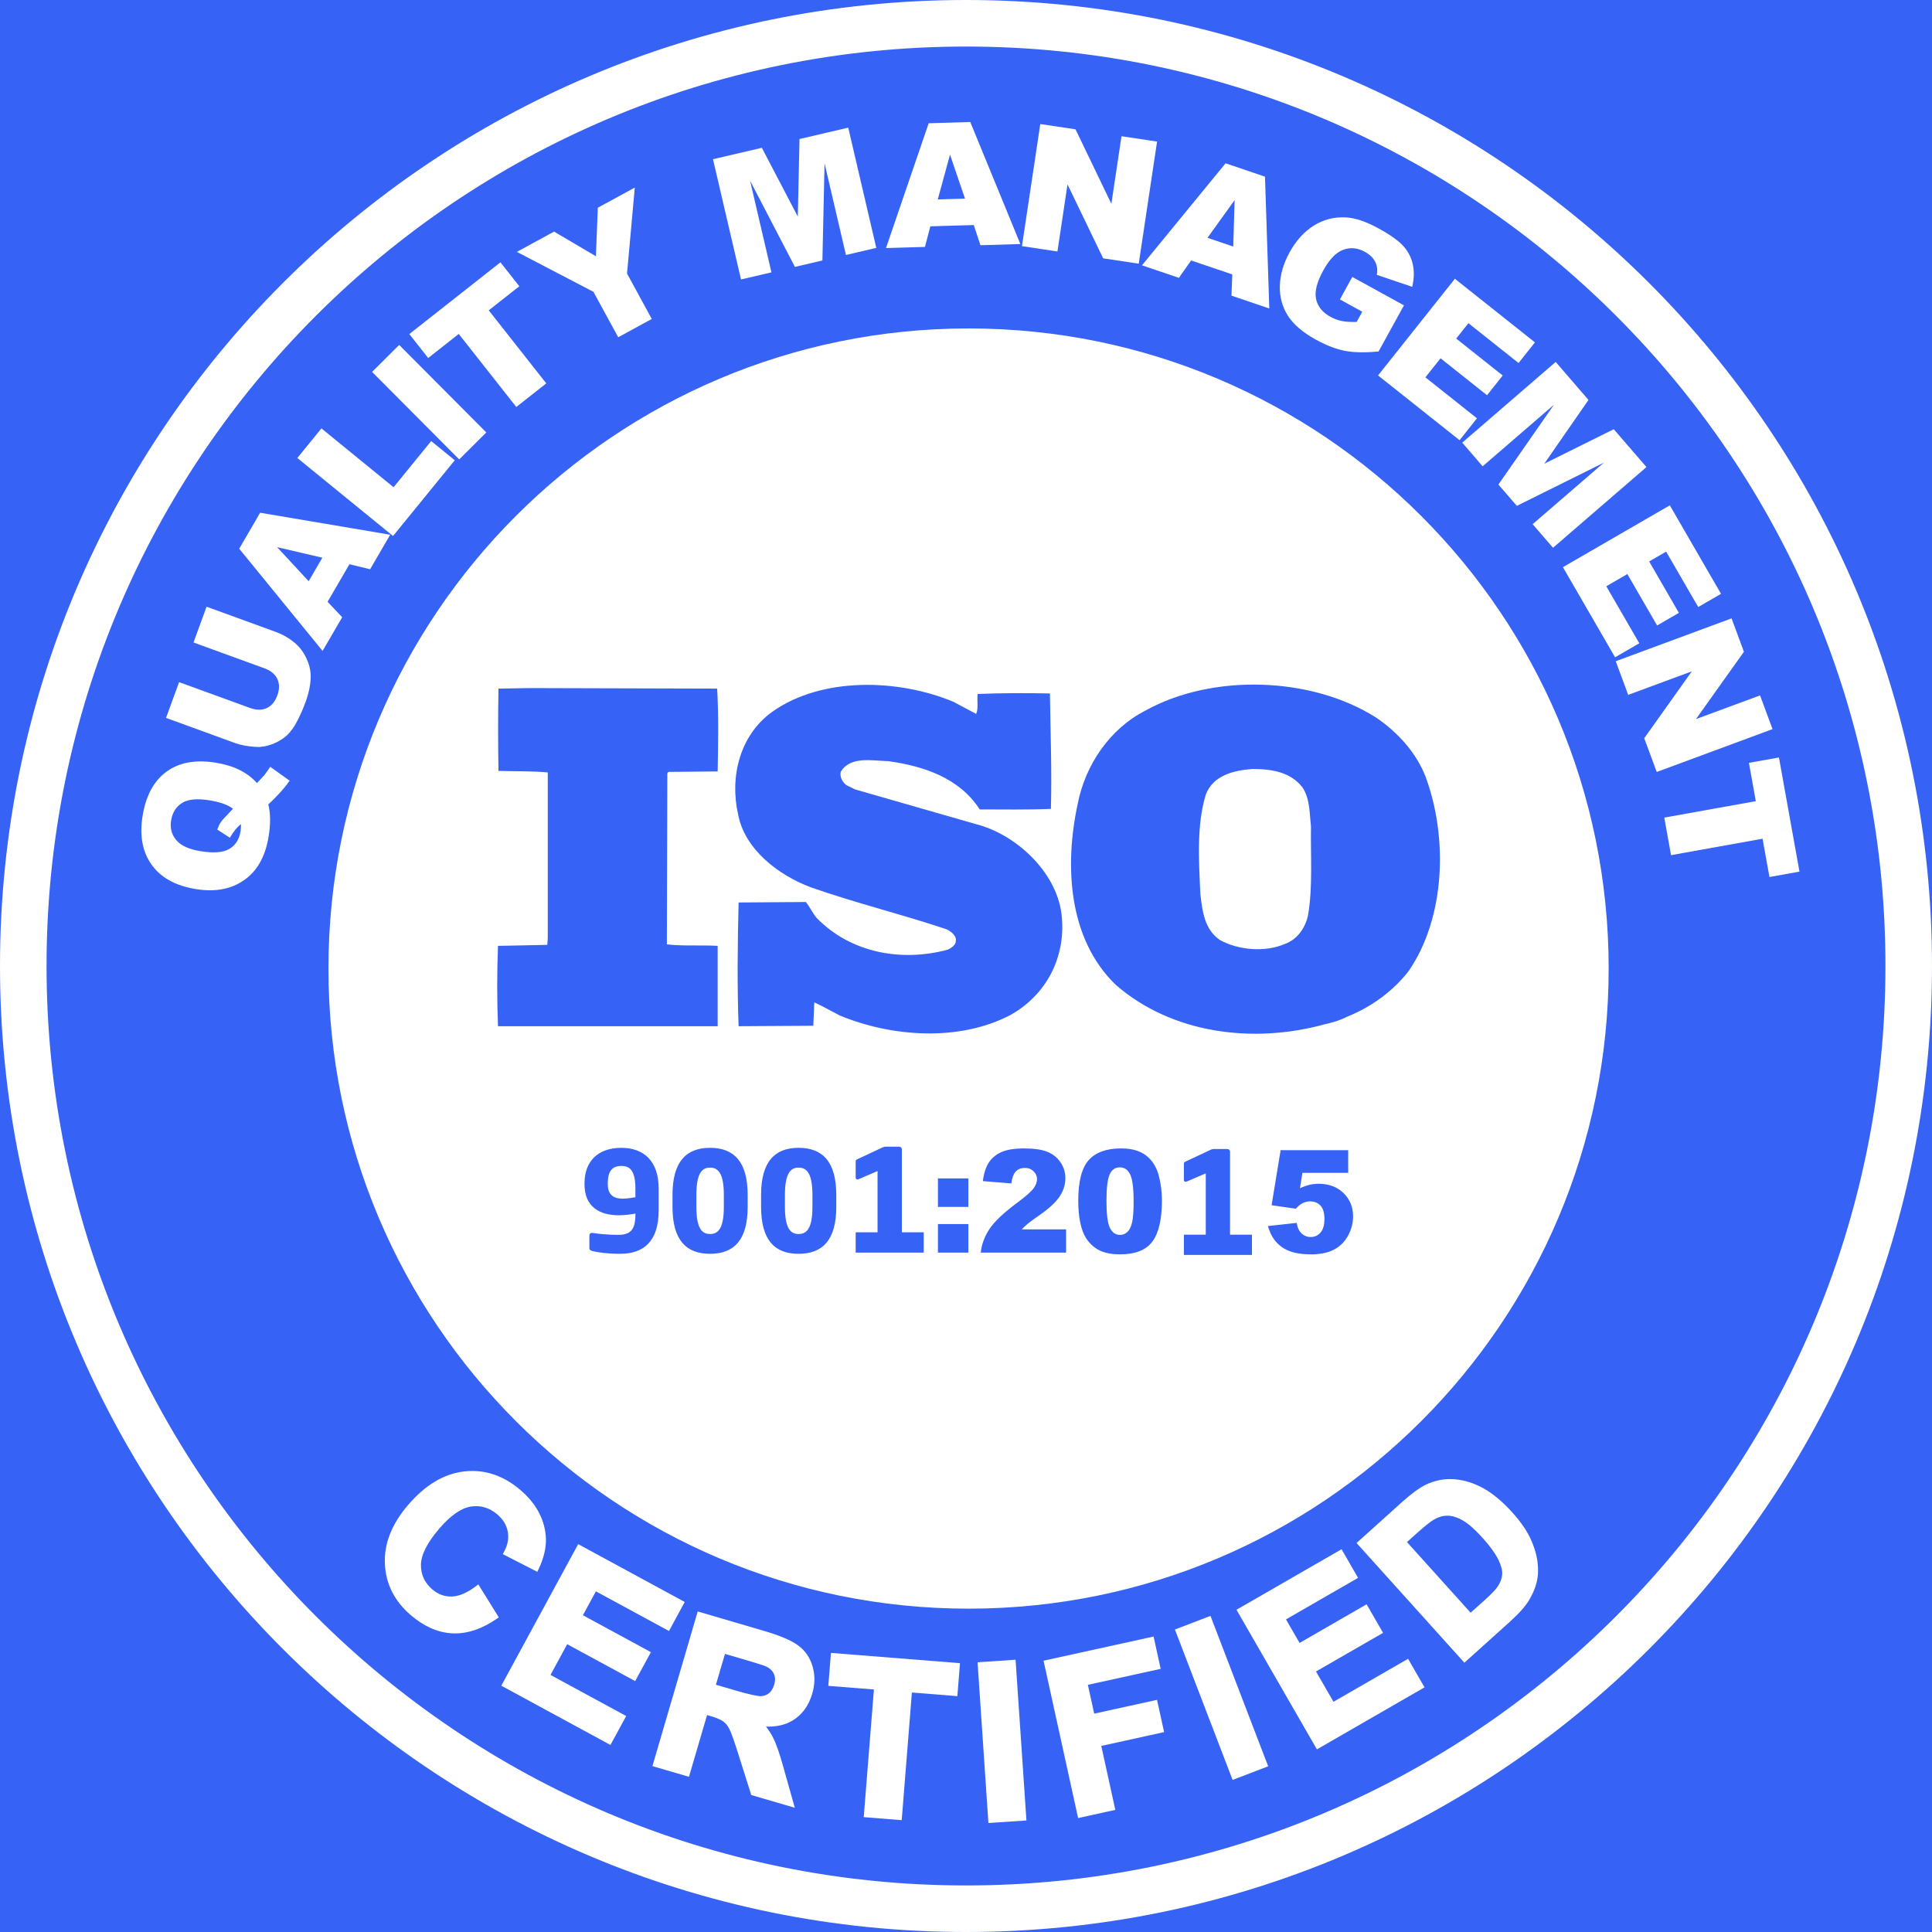
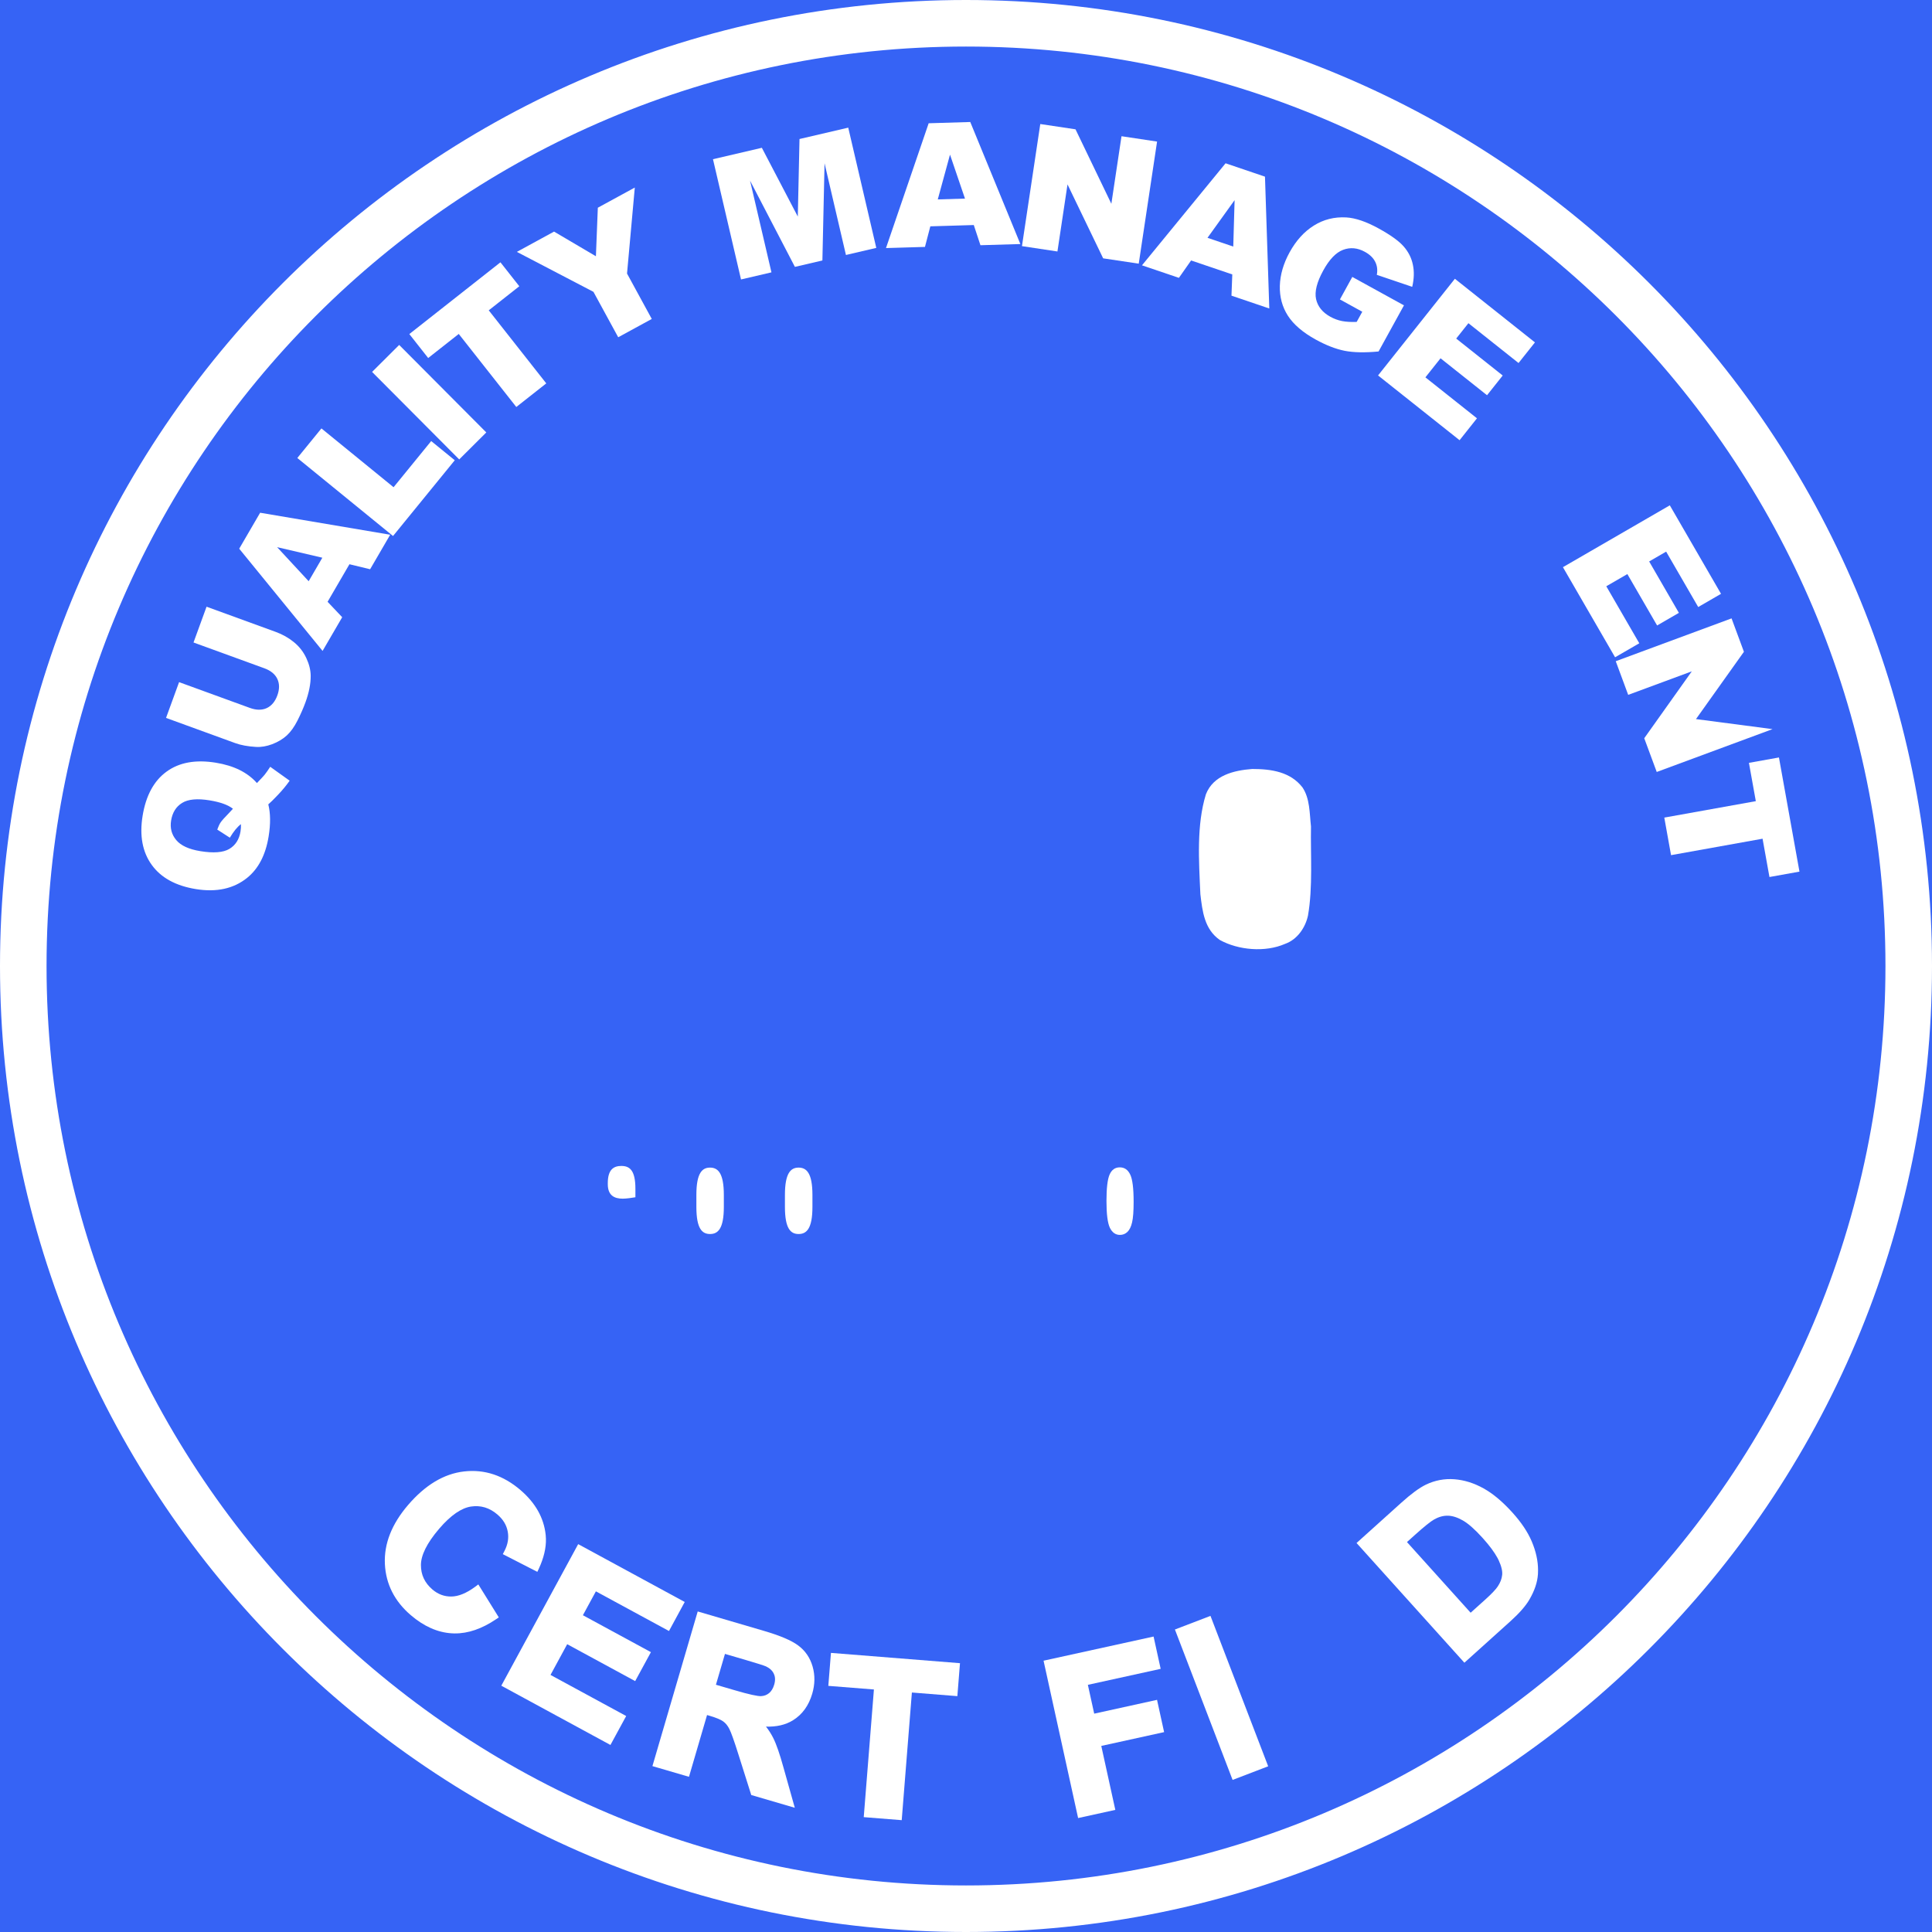
<svg xmlns="http://www.w3.org/2000/svg" width="140" height="140" viewBox="0 0 140 140" fill="none">
  <rect width="140" height="140" fill="#3663F5" />
-   <path d="M74.379 131.916L71.624 132.104L70.838 120.455L73.592 120.269L74.379 131.916Z" fill="white" />
  <path d="M69.564 120.521L69.374 122.909L66.079 122.646L65.342 131.896L62.59 131.677L63.327 122.426L60.023 122.164L60.214 119.775L69.564 120.521Z" fill="white" />
  <path d="M84.106 120.931L78.831 122.089L79.29 124.178L83.843 123.177L84.356 125.516L79.803 126.516L80.82 131.151L78.124 131.743L75.62 120.34L83.593 118.59L84.106 120.931Z" fill="white" />
  <path fill-rule="evenodd" clip-rule="evenodd" d="M55.356 118.179C56.504 118.515 57.343 118.865 57.842 119.239C58.355 119.617 58.702 120.13 58.885 120.764C59.067 121.397 59.056 122.056 58.858 122.731C58.608 123.586 58.142 124.238 57.455 124.663C56.912 124.996 56.258 125.14 55.508 125.117C55.718 125.387 55.892 125.661 56.03 125.938C56.254 126.378 56.502 127.099 56.775 128.085L57.594 130.998L54.438 130.074L54.398 129.945L53.516 127.155C53.202 126.154 52.981 125.54 52.852 125.289C52.726 125.039 52.576 124.861 52.411 124.745L52.408 124.741C52.241 124.619 51.925 124.48 51.433 124.336L51.236 124.278L49.926 128.754L47.277 127.979L50.559 116.772L55.356 118.179ZM51.879 122.083L53.238 122.48C53.754 122.632 54.173 122.743 54.496 122.814C54.825 122.887 55.034 122.913 55.14 122.909C55.371 122.899 55.565 122.825 55.73 122.69C55.89 122.558 56.018 122.359 56.102 122.075C56.194 121.76 56.176 121.505 56.078 121.297L56.076 121.291C55.981 121.079 55.803 120.898 55.516 120.758C55.366 120.691 54.864 120.53 53.98 120.271L52.534 119.848L51.879 122.083Z" fill="white" />
  <path d="M91.897 127.992L89.319 128.98L85.139 118.08L87.716 117.093L91.897 127.992Z" fill="white" />
-   <path d="M98.41 114.338L93.188 117.347L94.172 119.054L99.029 116.253L100.222 118.323L95.362 121.122L96.629 123.317L102.034 120.203L103.227 122.271L95.429 126.766L89.6 116.649L97.214 112.263L98.41 114.338Z" fill="white" />
  <path d="M49.618 116.085L48.477 118.189L43.18 115.315L42.239 117.046L47.168 119.721L46.027 121.819L41.101 119.145L39.892 121.372L45.376 124.349L44.235 126.447L36.326 122.152L41.897 111.894L49.618 116.085Z" fill="white" />
  <path fill-rule="evenodd" clip-rule="evenodd" d="M105.4 107.193C106.117 107.25 106.821 107.473 107.51 107.857L107.769 108.011C108.374 108.391 108.987 108.931 109.61 109.622C110.239 110.32 110.703 111.009 110.992 111.688C111.298 112.406 111.453 113.106 111.453 113.783L111.445 114.07C111.407 114.663 111.196 115.275 110.83 115.903V115.906C110.547 116.388 110.084 116.911 109.456 117.477L106.115 120.486L98.301 111.812L101.551 108.886C102.247 108.259 102.842 107.817 103.332 107.58C103.988 107.266 104.679 107.137 105.4 107.193ZM104.918 109.833C104.594 109.826 104.264 109.913 103.924 110.107H103.921C103.668 110.25 103.205 110.618 102.52 111.235L101.955 111.744L106.568 116.864L107.632 115.907C108.097 115.488 108.39 115.174 108.531 114.963C108.722 114.679 108.825 114.4 108.852 114.126L108.853 114.123C108.88 113.863 108.809 113.514 108.599 113.062L108.513 112.892C108.292 112.483 107.937 112.001 107.438 111.447C106.866 110.813 106.386 110.396 105.998 110.175C105.602 109.949 105.243 109.841 104.918 109.833Z" fill="white" />
  <path d="M33.639 106.626C35.116 106.459 36.479 106.916 37.714 107.974C38.791 108.897 39.411 109.981 39.542 111.224L39.56 111.509C39.577 112.18 39.402 112.899 39.051 113.662L38.938 113.901L38.705 113.783L36.662 112.735L36.435 112.619L36.553 112.393C36.805 111.912 36.881 111.442 36.791 110.976C36.705 110.514 36.461 110.104 36.045 109.747C35.469 109.254 34.836 109.066 34.133 109.169C33.447 109.273 32.676 109.783 31.825 110.776C30.918 111.836 30.506 112.708 30.502 113.401C30.499 114.109 30.771 114.697 31.333 115.179C31.743 115.53 32.202 115.698 32.713 115.69C33.216 115.683 33.79 115.458 34.44 114.978L34.661 114.813L36.145 117.202L35.942 117.339C34.93 118.023 33.928 118.374 32.941 118.364L32.743 118.357C31.703 118.295 30.71 117.848 29.768 117.041C28.593 116.035 27.961 114.793 27.89 113.33C27.822 111.858 28.393 110.433 29.566 109.063C30.803 107.62 32.161 106.79 33.639 106.626Z" fill="white" />
  <path d="M81.145 84.591C81.479 84.591 81.729 84.761 81.894 85.102C82.063 85.439 82.147 86.102 82.147 87.087C82.147 87.758 82.111 88.253 82.037 88.57C81.966 88.887 81.852 89.121 81.697 89.269C81.546 89.414 81.364 89.486 81.155 89.486C80.838 89.486 80.594 89.314 80.426 88.97C80.261 88.622 80.179 87.976 80.179 87.031C80.179 86.096 80.255 85.456 80.407 85.111C80.559 84.764 80.805 84.591 81.145 84.591Z" fill="white" />
  <path d="M45.023 84.489C45.608 84.49 46.044 84.772 46.044 86.143V86.758C45.812 86.798 45.384 86.86 45.125 86.86C44.528 86.86 44.043 86.636 44.043 85.809V85.737C44.043 84.75 44.466 84.49 45.023 84.489Z" fill="white" />
  <path d="M51.453 84.609C52.019 84.61 52.452 84.994 52.452 86.588V87.458C52.452 89.051 52.019 89.421 51.453 89.422C50.886 89.422 50.462 89.052 50.462 87.458V86.588C50.462 84.993 50.886 84.609 51.453 84.609Z" fill="white" />
  <path d="M57.869 84.609C58.435 84.609 58.872 84.993 58.872 86.588V87.458C58.872 89.052 58.435 89.422 57.869 89.422C57.306 89.422 56.879 89.052 56.879 87.458V86.588C56.879 84.994 57.306 84.61 57.869 84.609Z" fill="white" />
  <path d="M90.74 55.723C92.147 55.723 93.517 55.936 94.387 57.065C94.927 57.875 94.892 58.936 94.999 59.89C94.961 61.9 95.142 64.298 94.781 66.347C94.599 67.195 94.024 68.078 93.119 68.397C91.677 69.028 89.728 68.852 88.393 68.114C87.274 67.335 87.129 66.032 86.984 64.797C86.874 62.363 86.699 59.785 87.384 57.559C87.921 56.18 89.402 55.826 90.74 55.723Z" fill="white" />
-   <path fill-rule="evenodd" clip-rule="evenodd" d="M70.186 23.8C95.803 23.8 116.57 44.568 116.57 70.186C116.57 95.803 95.803 116.57 70.186 116.57C44.568 116.57 23.8 95.803 23.8 70.186C23.8 44.568 44.568 23.8 70.186 23.8ZM88.005 83.259C87.901 83.259 87.839 83.271 87.767 83.3L85.894 84.179C85.821 84.21 85.79 84.253 85.79 84.324V85.501C85.79 85.584 85.831 85.634 85.903 85.634C85.935 85.634 85.976 85.625 86.026 85.606L87.374 85.026V89.468H85.79V90.935H90.72V89.468H89.134V83.456C89.134 83.346 89.05 83.259 88.936 83.259H88.005ZM81.217 83.22C80.177 83.22 79.402 83.501 78.893 84.064C78.387 84.628 78.134 85.615 78.134 87.025C78.134 87.599 78.181 88.125 78.279 88.601C78.38 89.073 78.521 89.445 78.699 89.719C78.945 90.103 79.262 90.395 79.647 90.594C80.031 90.793 80.536 90.894 81.16 90.894C82.274 90.894 83.059 90.581 83.515 89.957C83.97 89.333 84.198 88.347 84.198 87.001C84.198 86.4 84.129 85.822 83.99 85.269C83.919 84.979 83.824 84.726 83.706 84.51C83.591 84.291 83.434 84.082 83.231 83.887C83.029 83.688 82.767 83.528 82.447 83.406C82.127 83.281 81.716 83.22 81.217 83.22ZM92.145 87.335L93.902 87.588C94.067 87.403 94.219 87.274 94.357 87.203C94.543 87.105 94.737 87.056 94.936 87.056C95.25 87.056 95.502 87.159 95.69 87.364C95.879 87.57 95.974 87.895 95.974 88.337C95.974 88.769 95.879 89.095 95.69 89.314C95.505 89.53 95.268 89.639 94.981 89.639C94.725 89.639 94.504 89.552 94.318 89.38C94.133 89.204 94.014 88.949 93.964 88.615L91.878 88.844C91.979 89.191 92.106 89.481 92.258 89.714C92.409 89.946 92.607 90.155 92.85 90.341C93.096 90.523 93.394 90.662 93.741 90.757C94.092 90.848 94.513 90.894 95.002 90.894C95.683 90.894 96.242 90.778 96.677 90.545C97.115 90.312 97.453 89.973 97.689 89.531C97.929 89.089 98.049 88.628 98.049 88.149C98.049 87.468 97.818 86.903 97.356 86.454C96.894 86.005 96.289 85.78 95.547 85.78C95.328 85.78 95.105 85.806 94.88 85.86C94.657 85.914 94.43 85.996 94.2 86.105L94.378 84.991H97.695V83.345H92.799L92.145 87.335ZM45.023 83.176C43.284 83.176 42.356 84.204 42.355 85.737V85.809C42.355 87.483 43.488 88.063 44.85 88.064C45.277 88.063 45.781 87.991 46.044 87.939V88.01C46.044 89.132 45.669 89.483 44.781 89.483C44.184 89.483 43.425 89.423 42.94 89.343H42.89C42.779 89.343 42.708 89.413 42.708 89.555V90.433C42.708 90.553 42.77 90.617 42.931 90.657C43.346 90.756 44.013 90.856 44.922 90.856C46.639 90.856 47.731 89.968 47.731 87.689V86.143C47.731 84.134 46.651 83.176 45.023 83.176ZM51.453 83.176C49.735 83.176 48.733 84.165 48.732 86.588V87.458C48.733 89.877 49.735 90.856 51.453 90.856C53.17 90.856 54.178 89.877 54.179 87.458V86.588C54.178 84.165 53.17 83.176 51.453 83.176ZM57.869 83.176C56.152 83.176 55.152 84.165 55.151 86.588V87.458C55.152 89.877 56.152 90.856 57.869 90.856C59.59 90.856 60.599 89.877 60.6 87.458V86.588C60.599 84.165 59.59 83.176 57.869 83.176ZM64.223 83.091C64.118 83.091 64.056 83.103 63.984 83.132L62.111 84.011C62.038 84.042 62.006 84.084 62.006 84.156V85.333C62.006 85.415 62.047 85.465 62.119 85.466C62.151 85.466 62.193 85.457 62.244 85.439L63.591 84.858V89.298H62.006V90.767H66.936V89.298H65.352V83.286C65.351 83.176 65.268 83.091 65.154 83.091H64.223ZM67.967 90.767H70.17V88.702H67.967V90.767ZM74.21 83.22C73.515 83.22 72.969 83.306 72.574 83.481C72.183 83.654 71.878 83.904 71.662 84.231C71.447 84.555 71.299 85.007 71.218 85.587L73.282 85.756C73.34 85.338 73.452 85.044 73.617 84.879C73.786 84.714 74.002 84.632 74.266 84.632C74.519 84.632 74.728 84.713 74.894 84.875C75.062 85.033 75.146 85.225 75.147 85.45C75.147 85.659 75.062 85.882 74.894 86.115C74.725 86.348 74.337 86.689 73.733 87.138C72.745 87.87 72.07 88.505 71.709 89.045C71.351 89.581 71.137 90.156 71.066 90.767H77.252V89.086H74.033C74.222 88.901 74.386 88.75 74.524 88.636C74.666 88.521 74.944 88.319 75.358 88.033C76.057 87.541 76.538 87.088 76.802 86.677C77.068 86.265 77.202 85.833 77.202 85.381C77.202 84.956 77.085 84.572 76.853 84.231C76.623 83.887 76.305 83.632 75.9 83.467C75.499 83.302 74.935 83.22 74.21 83.22ZM67.967 87.456H70.17V85.391H67.967V87.456ZM99.691 51.981C94.999 49.017 87.848 48.805 83.015 51.485C80.379 52.824 78.646 55.473 78.106 58.197C77.129 62.676 77.381 68.005 80.848 71.361C84.892 74.889 90.775 75.668 96.008 74.219C96.256 74.172 97.045 73.976 97.589 73.689L97.743 73.623C99.367 72.95 100.917 71.855 102.073 70.372C104.745 66.488 104.929 60.665 103.304 56.29C102.653 54.592 101.317 53.074 99.691 51.981ZM69.08 50.852C65.107 49.194 59.547 49.018 55.94 51.595C53.592 53.287 52.873 56.327 53.485 59.007C53.953 61.546 56.408 63.417 58.755 64.299C61.967 65.427 65.325 66.244 68.577 67.335C68.901 67.479 69.331 67.8 69.262 68.188C69.261 68.499 68.936 68.68 68.685 68.814C65.291 69.734 61.605 69.035 59.151 66.489C58.865 66.135 58.683 65.716 58.394 65.362L53.523 65.397C53.447 68.254 53.412 71.539 53.523 74.364L58.935 74.33L59.007 72.635C59.623 72.916 60.237 73.27 60.85 73.585C64.604 75.139 69.439 75.493 73.157 73.585C75.866 72.106 77.311 69.247 76.912 66.169C76.517 63.173 73.627 60.453 70.705 59.715L61.968 57.206L61.319 56.888C61.031 56.643 60.849 56.327 60.921 55.935C61.606 54.772 63.197 55.127 64.388 55.158C66.914 55.512 69.513 56.358 70.994 58.653C72.581 58.653 74.422 58.686 76.153 58.617C76.226 55.724 76.122 53.183 76.081 50.252C74.457 50.215 72.471 50.215 70.849 50.289C70.776 50.709 70.918 51.308 70.739 51.733L69.08 50.852ZM36.121 49.899C36.086 51.769 36.086 53.956 36.121 55.863C37.349 55.901 38.503 55.864 39.693 55.974V67.974L39.659 68.469L36.086 68.541C36.011 70.513 36.011 72.422 36.086 74.364H52.005V68.541C50.814 68.469 49.478 68.572 48.324 68.432L48.358 56.04L48.432 55.935L52.005 55.901C52.043 53.891 52.077 51.732 51.967 49.899L38.362 49.861L36.121 49.899Z" fill="white" />
  <path fill-rule="evenodd" clip-rule="evenodd" d="M12.067 55.917C12.985 55.246 14.176 55.03 15.642 55.269C16.947 55.481 17.939 55.973 18.617 56.743C18.91 56.44 19.095 56.241 19.172 56.147C19.286 56.004 19.422 55.81 19.582 55.565L20.989 56.572C20.742 56.924 20.459 57.265 20.142 57.597C19.828 57.929 19.595 58.159 19.442 58.287C19.605 58.932 19.613 59.709 19.465 60.616C19.246 61.958 18.724 62.959 17.899 63.62C16.923 64.401 15.685 64.67 14.188 64.426C12.734 64.189 11.67 63.605 10.997 62.675C10.321 61.74 10.1 60.554 10.334 59.116C10.573 57.651 11.151 56.584 12.067 55.917ZM15.185 57.996C14.294 57.851 13.63 57.913 13.194 58.185C12.759 58.452 12.494 58.877 12.399 59.459C12.311 60.001 12.434 60.472 12.769 60.873C13.103 61.274 13.684 61.542 14.512 61.677C15.475 61.834 16.179 61.779 16.622 61.514C17.065 61.248 17.334 60.827 17.428 60.253C17.458 60.069 17.468 59.891 17.459 59.721C17.201 59.914 16.933 60.24 16.655 60.702L15.743 60.115C15.827 59.882 15.911 59.703 15.997 59.581C16.084 59.455 16.295 59.219 16.632 58.874C16.711 58.792 16.794 58.703 16.88 58.605C16.526 58.325 15.961 58.122 15.185 57.996Z" fill="white" />
  <path d="M130.396 63.161L128.221 63.552L127.722 60.776L121.09 61.968L120.601 59.246L127.233 58.055L126.734 55.279L128.909 54.889L130.396 63.161Z" fill="white" />
-   <path d="M126.371 47.23L122.897 52.108L127.54 50.391L128.444 52.835L120.053 55.94L119.148 53.495L122.594 48.648L117.985 50.352L117.083 47.914L125.475 44.81L126.371 47.23Z" fill="white" />
+   <path d="M126.371 47.23L122.897 52.108L128.444 52.835L120.053 55.94L119.148 53.495L122.594 48.648L117.985 50.352L117.083 47.914L125.475 44.81L126.371 47.23Z" fill="white" />
  <path d="M19.98 45.79C20.476 45.971 20.918 46.221 21.305 46.539C21.689 46.852 21.987 47.236 22.198 47.69C22.407 48.138 22.512 48.569 22.514 48.98C22.517 49.553 22.39 50.193 22.133 50.9C21.984 51.309 21.792 51.746 21.558 52.211C21.325 52.672 21.065 53.034 20.778 53.298C20.488 53.56 20.137 53.77 19.725 53.927C19.314 54.08 18.924 54.147 18.555 54.125C17.961 54.091 17.458 53.998 17.045 53.848L12.032 52.022L12.977 49.43L18.109 51.299C18.568 51.466 18.973 51.471 19.325 51.313C19.675 51.151 19.932 50.844 20.097 50.393C20.26 49.945 20.26 49.549 20.1 49.205C19.937 48.856 19.623 48.596 19.156 48.426L14.023 46.557L14.968 43.964L19.98 45.79Z" fill="white" />
  <path d="M124.712 43.031L123.059 43.988L120.735 39.973L119.504 40.685L121.659 44.41L120.08 45.324L117.925 41.6L116.398 42.483L118.789 46.614L117.035 47.629L113.256 41.1L121.001 36.618L124.712 43.031Z" fill="white" />
  <path fill-rule="evenodd" clip-rule="evenodd" d="M28.275 38.749L26.82 41.25L25.322 40.887L23.738 43.608L24.797 44.726L23.375 47.168L17.334 39.761L18.851 37.155L28.275 38.749ZM22.367 42.118L23.358 40.414L20.081 39.65L22.367 42.118Z" fill="white" />
-   <path d="M115.108 28.981L111.905 33.602L116.939 31.102L119.309 33.846L112.537 39.693L111.061 37.984L116.226 33.524L109.916 36.658L108.58 35.111L112.604 29.33L107.438 33.79L105.959 32.076L112.731 26.227L115.108 28.981Z" fill="white" />
  <path d="M28.52 35.306L31.246 31.961L32.954 33.352L28.481 38.841L21.545 33.188L23.292 31.045L28.52 35.306Z" fill="white" />
  <path d="M35.239 31.336L33.276 33.291L26.963 26.951L28.926 24.996L35.239 31.336Z" fill="white" />
  <path d="M111.228 24.811L110.039 26.306L106.407 23.42L105.522 24.534L108.892 27.211L107.756 28.64L104.387 25.963L103.29 27.344L107.027 30.312L105.767 31.899L99.859 27.206L105.426 20.201L111.228 24.811Z" fill="white" />
  <path d="M37.631 20.743L35.416 22.488L39.585 27.782L37.413 29.492L33.243 24.199L31.028 25.943L29.661 24.208L36.264 19.008L37.631 20.743Z" fill="white" />
  <path d="M97.552 15.755C98.222 15.794 99.006 16.061 99.904 16.556C100.771 17.032 101.374 17.467 101.716 17.859C102.061 18.254 102.283 18.694 102.382 19.181C102.486 19.666 102.471 20.201 102.335 20.785L99.769 19.916C99.835 19.567 99.796 19.25 99.65 18.966C99.508 18.683 99.26 18.444 98.903 18.248C98.372 17.956 97.846 17.907 97.324 18.104C96.809 18.298 96.331 18.795 95.892 19.594C95.425 20.442 95.25 21.135 95.367 21.673C95.488 22.213 95.833 22.64 96.403 22.954C96.674 23.103 96.955 23.207 97.244 23.264C97.533 23.321 97.888 23.341 98.31 23.327L98.716 22.59L97.096 21.698L97.993 20.067L101.736 22.127L99.897 25.469C98.911 25.563 98.093 25.547 97.442 25.421C96.797 25.293 96.097 25.022 95.342 24.606C94.412 24.094 93.739 23.518 93.325 22.877C92.915 22.238 92.721 21.515 92.742 20.709C92.767 19.905 93.002 19.097 93.449 18.284C93.92 17.429 94.506 16.782 95.206 16.346C95.908 15.905 96.69 15.708 97.552 15.755Z" fill="white" />
  <path d="M45.437 19.822L47.23 23.112L44.798 24.439L43.004 21.148L37.454 18.252L40.149 16.782L43.182 18.569L43.321 15.052L46 13.591L45.437 19.822Z" fill="white" />
  <path fill-rule="evenodd" clip-rule="evenodd" d="M91.665 12.801L91.978 22.355L89.237 21.425L89.296 19.886L86.312 18.874L85.428 20.134L82.752 19.227L88.81 11.832L91.665 12.801ZM87.5 17.233L89.367 17.867L89.464 14.503L87.5 17.233Z" fill="white" />
  <path d="M63.499 17.964L61.3 18.477L59.75 11.831L59.594 18.875L57.602 19.339L54.352 13.09L55.902 19.735L53.697 20.25L51.665 11.536L55.207 10.71L57.812 15.693L57.935 10.073L61.467 9.25L63.499 17.964Z" fill="white" />
  <path d="M77.936 9.371L80.533 14.767L81.269 9.871L83.846 10.259L82.517 19.107L79.939 18.72L77.356 13.363L76.626 18.223L74.055 17.836L75.383 8.988L77.936 9.371Z" fill="white" />
  <path fill-rule="evenodd" clip-rule="evenodd" d="M73.939 17.684L71.047 17.77L70.564 16.307L67.415 16.401L67.026 17.892L64.202 17.976L67.295 8.932L70.309 8.841L73.939 17.684ZM67.955 14.45L69.926 14.391L68.841 11.205L67.955 14.45Z" fill="white" />
  <path fill-rule="evenodd" clip-rule="evenodd" d="M70 0C108.66 0 140 31.34 140 70C140 108.66 108.66 140 70 140C31.34 140 0 108.66 0 70C0 31.34 31.34 0 70 0ZM70 3.373C33.203 3.373 3.373 33.203 3.373 70C3.373 106.797 33.203 136.627 70 136.627C106.797 136.627 136.627 106.797 136.627 70C136.627 33.203 106.797 3.373 70 3.373Z" fill="white" />
</svg>